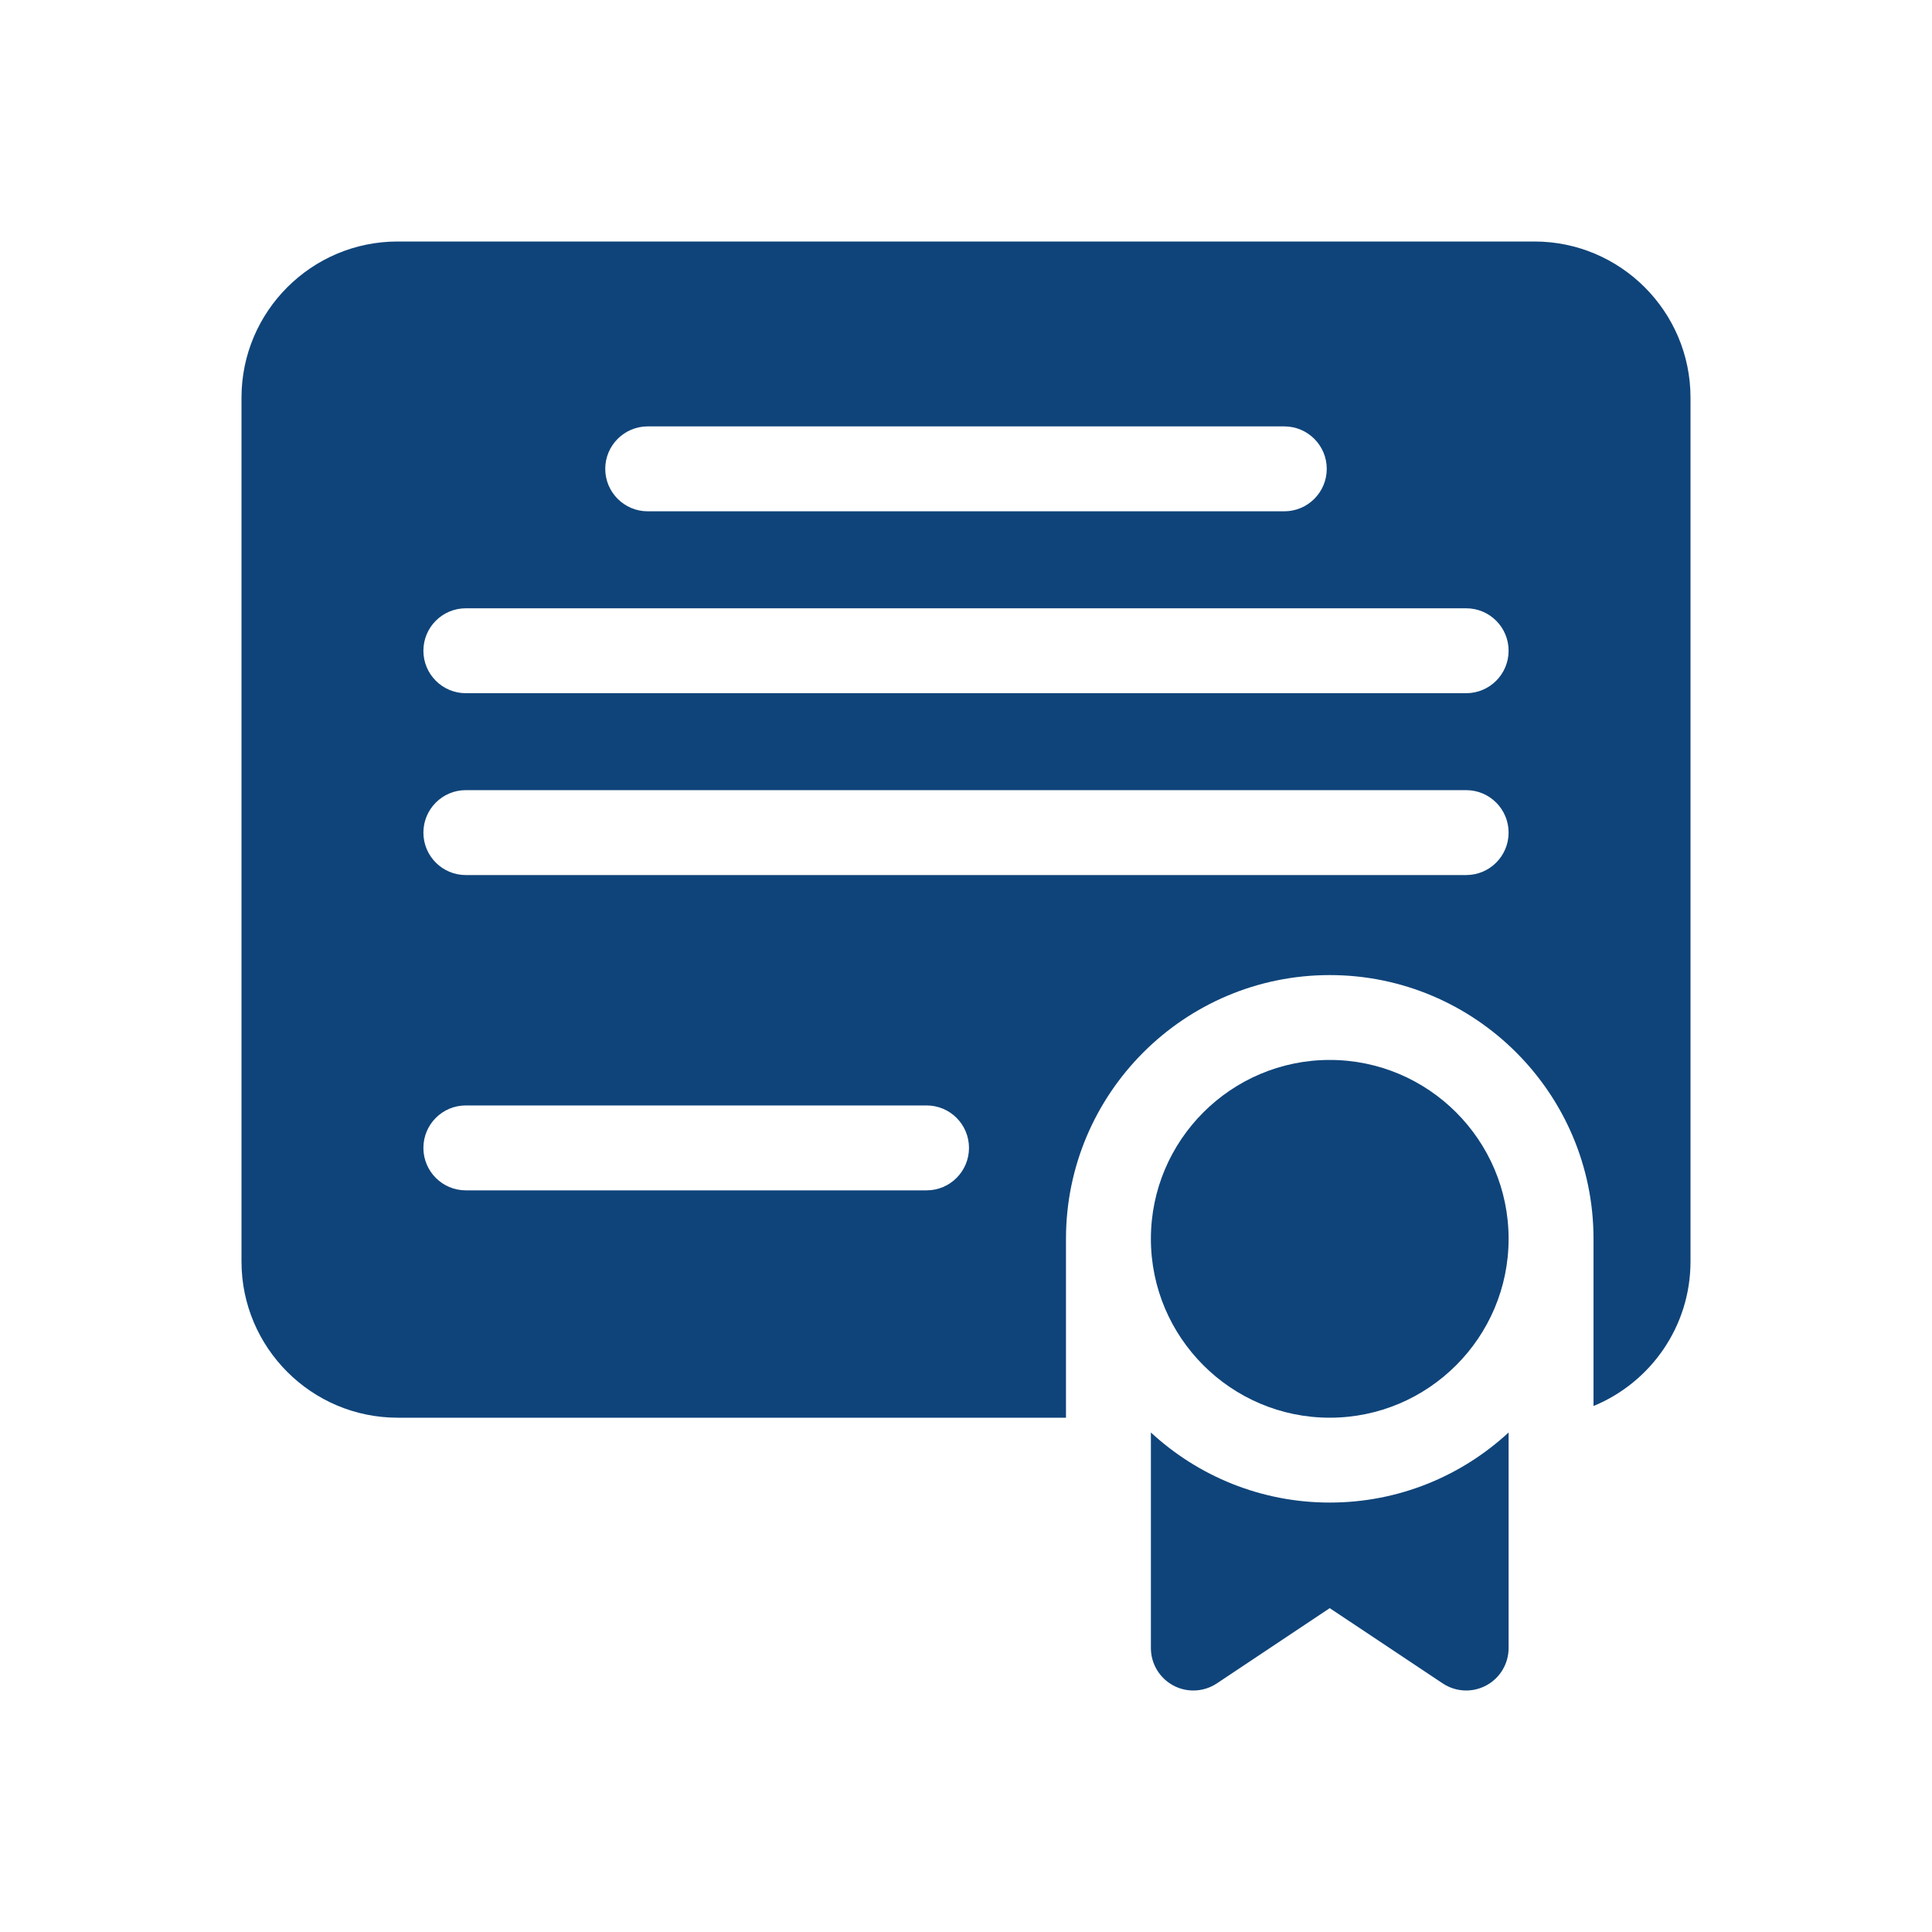
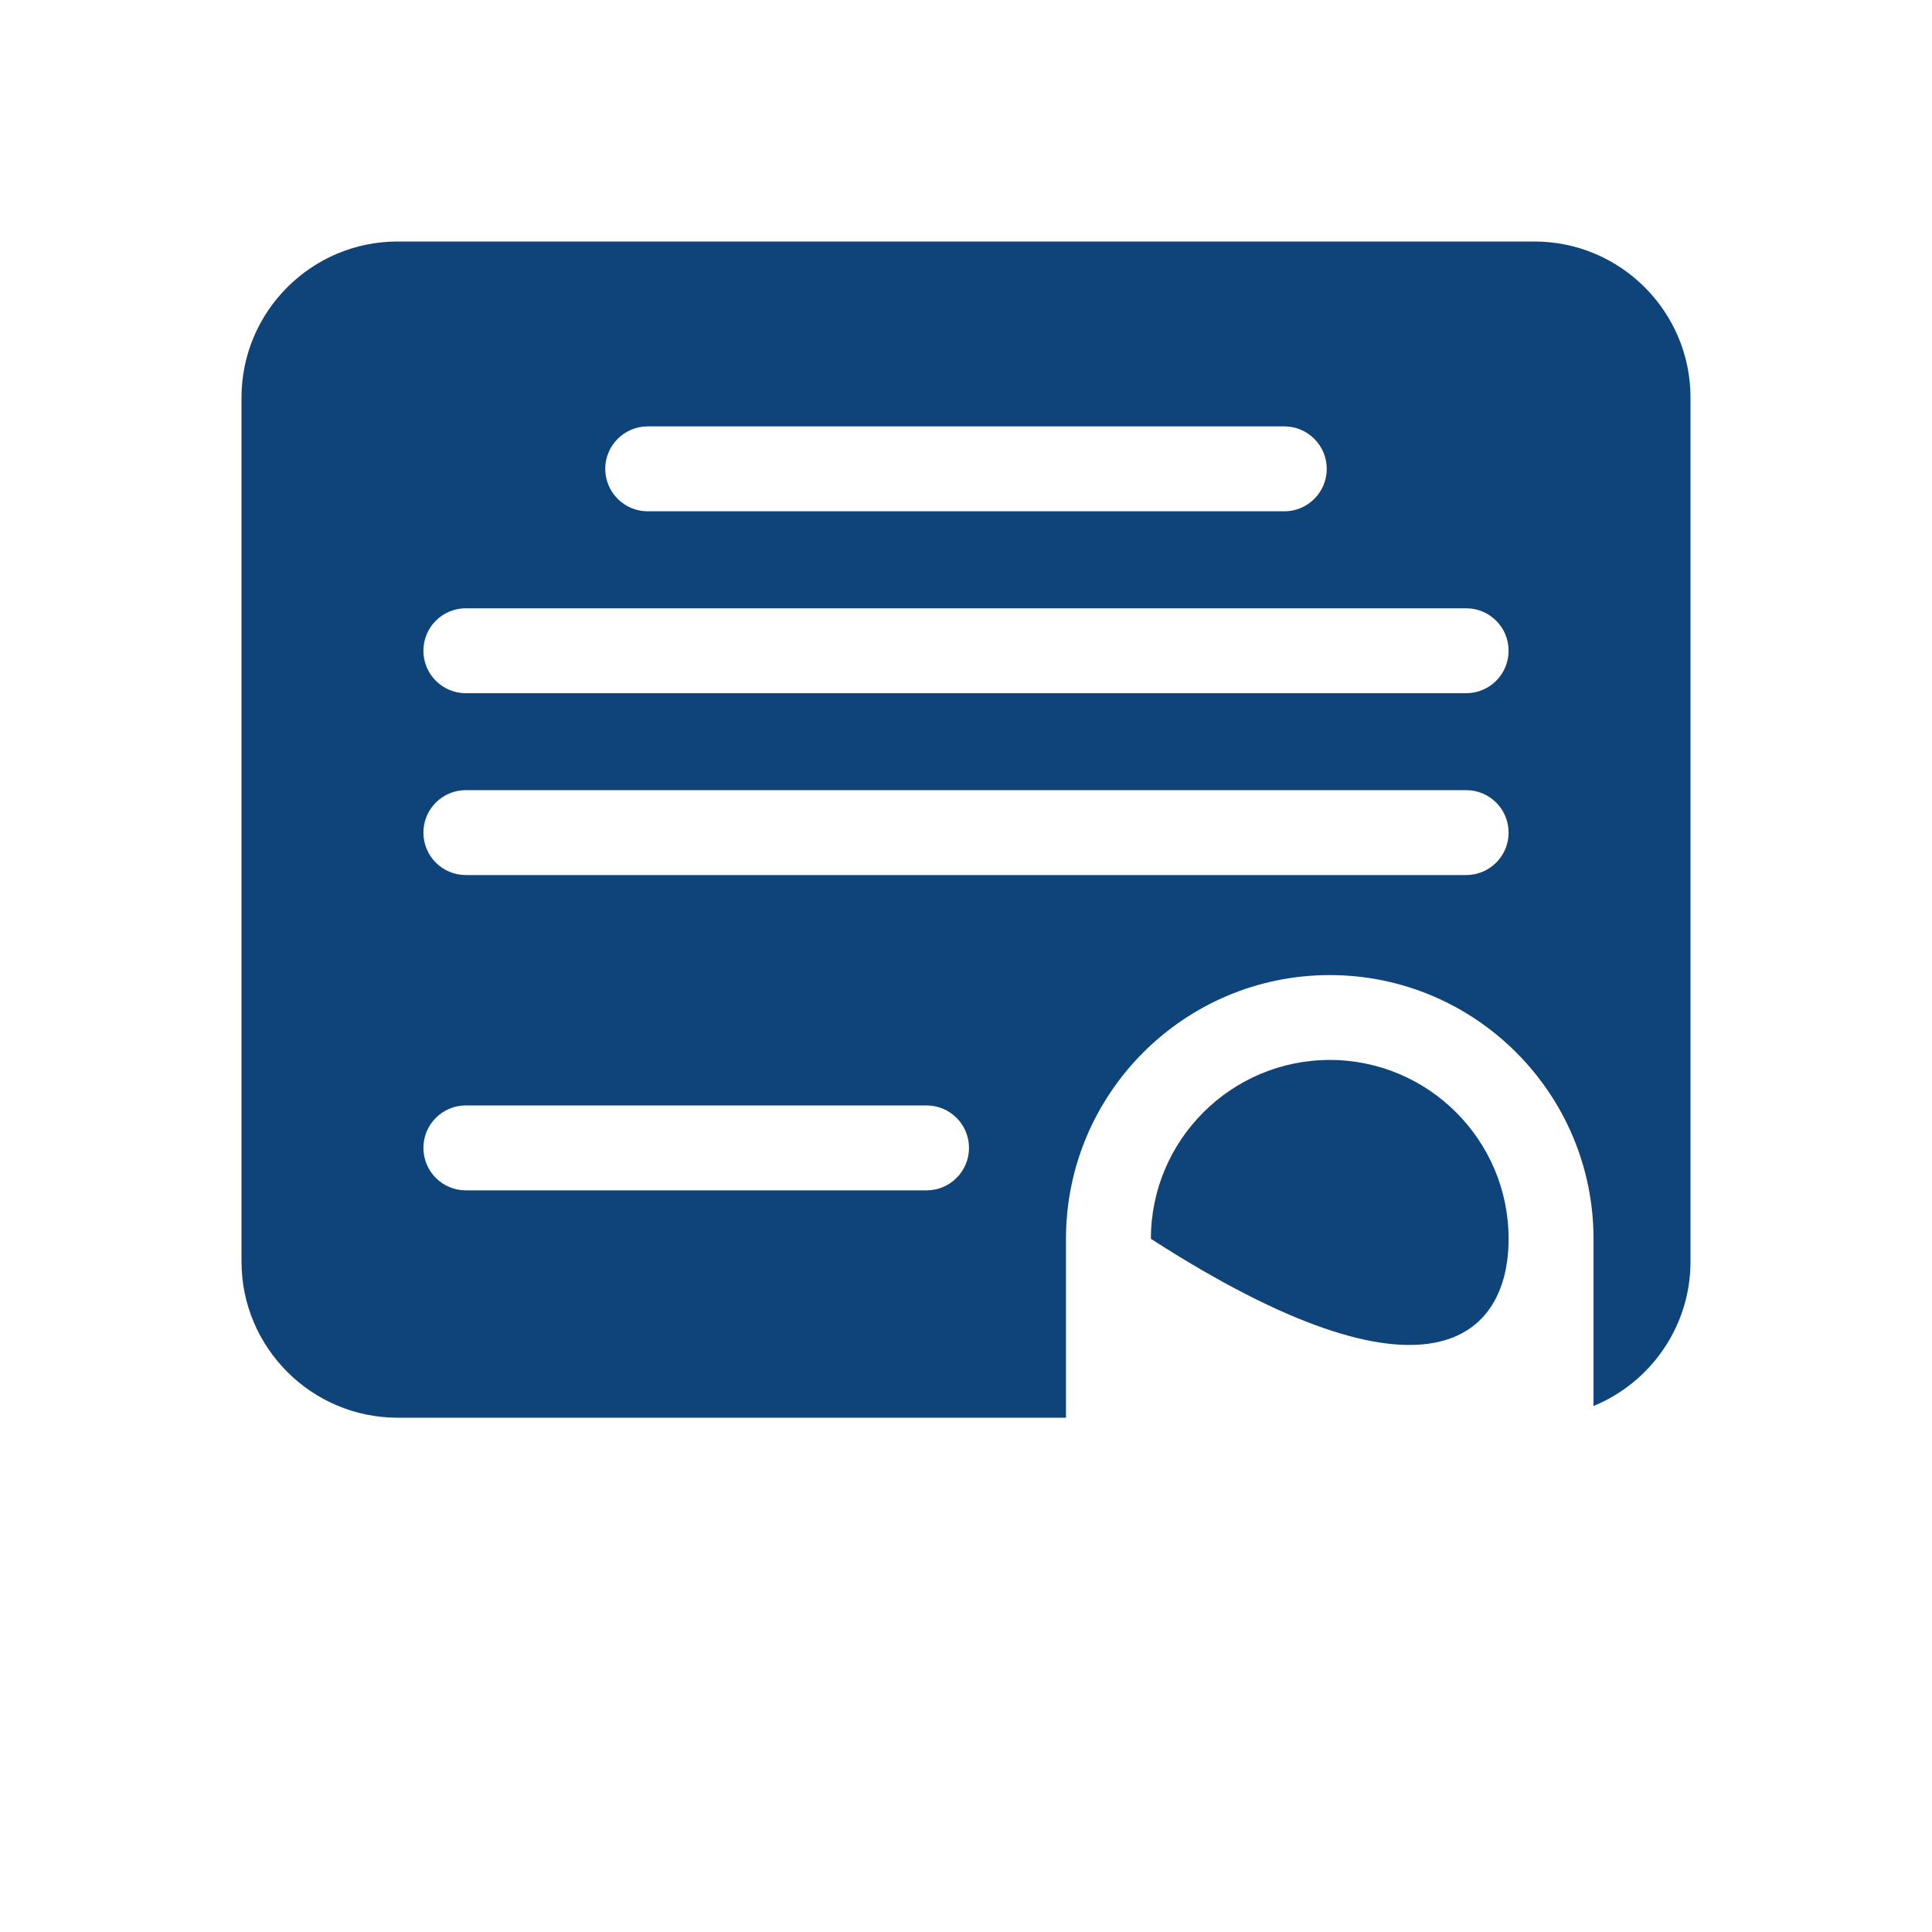
<svg xmlns="http://www.w3.org/2000/svg" width="40" height="40" viewBox="0 0 40 40" fill="none">
  <path d="M31.768 5H8.232C6.45 5 5 6.45 5 8.232V26.119C5 27.901 6.45 29.352 8.232 29.352H22.07V25.648C22.07 22.637 24.52 20.188 27.531 20.188C30.542 20.188 32.992 22.637 32.992 25.648V29.11C34.169 28.626 35 27.468 35 26.119V8.232C35 6.45 33.55 5 31.768 5ZM13.41 8.828H26.59C27.075 8.828 27.469 9.222 27.469 9.707C27.469 10.192 27.075 10.586 26.59 10.586H13.41C12.925 10.586 12.531 10.192 12.531 9.707C12.531 9.222 12.925 8.828 13.41 8.828ZM19.184 24.645H9.644C9.159 24.645 8.766 24.251 8.766 23.766C8.766 23.28 9.159 22.887 9.644 22.887H19.184C19.669 22.887 20.062 23.28 20.062 23.766C20.062 24.251 19.669 24.645 19.184 24.645ZM30.355 18.117H9.644C9.159 18.117 8.766 17.724 8.766 17.238C8.766 16.753 9.159 16.359 9.644 16.359H30.355C30.841 16.359 31.234 16.753 31.234 17.238C31.234 17.724 30.841 18.117 30.355 18.117ZM30.355 14.352H9.644C9.159 14.352 8.766 13.958 8.766 13.473C8.766 12.987 9.159 12.594 9.644 12.594H30.355C30.841 12.594 31.234 12.987 31.234 13.473C31.234 13.958 30.841 14.352 30.355 14.352Z" fill="#0F447A" />
-   <path d="M27.531 21.945C25.489 21.945 23.828 23.607 23.828 25.648C23.828 27.69 25.489 29.352 27.531 29.352C29.573 29.352 31.234 27.69 31.234 25.648C31.234 23.607 29.573 21.945 27.531 21.945Z" fill="#0F447A" />
-   <path d="M23.828 29.658V34.121C23.828 34.445 24.006 34.743 24.292 34.896C24.422 34.966 24.565 35 24.707 35C24.878 35 25.048 34.95 25.195 34.852L27.531 33.295L29.868 34.852C30.015 34.95 30.185 35 30.355 35C30.498 35 30.64 34.965 30.77 34.896C31.056 34.743 31.234 34.445 31.234 34.121V29.658C30.26 30.558 28.959 31.109 27.531 31.109C26.104 31.109 24.802 30.558 23.828 29.658Z" fill="#0F447A" />
+   <path d="M27.531 21.945C25.489 21.945 23.828 23.607 23.828 25.648C29.573 29.352 31.234 27.69 31.234 25.648C31.234 23.607 29.573 21.945 27.531 21.945Z" fill="#0F447A" />
</svg>